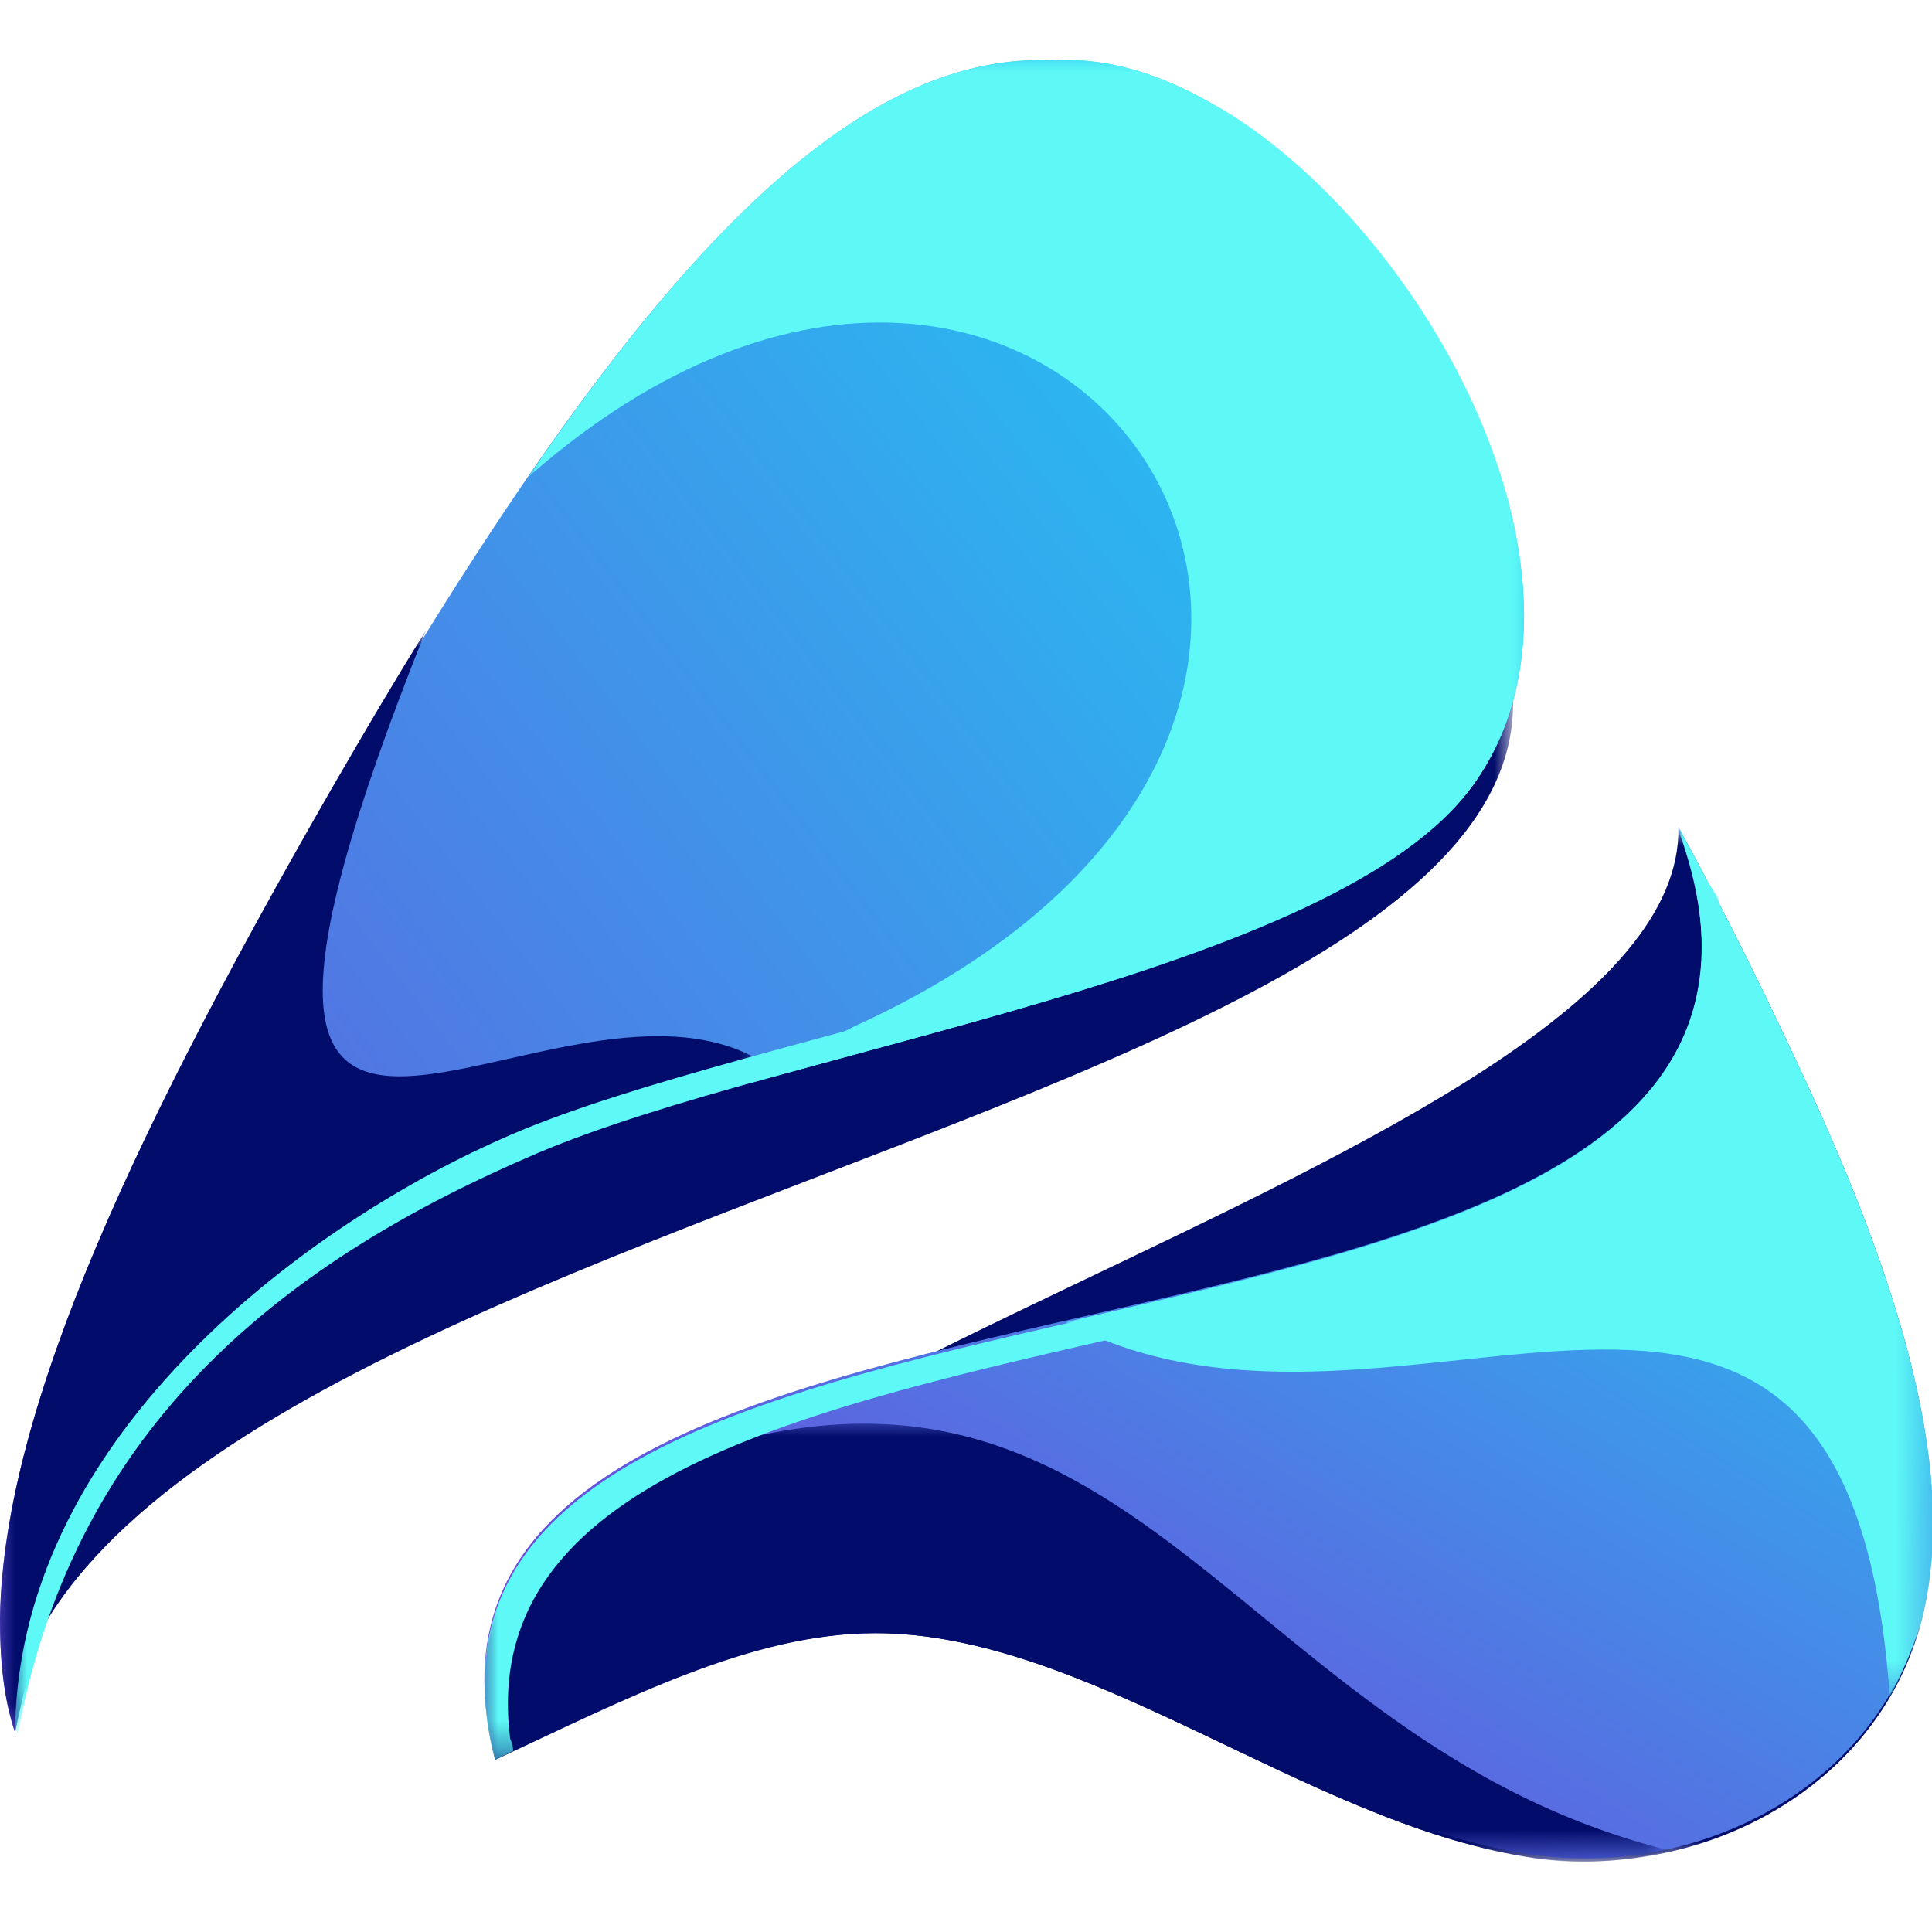
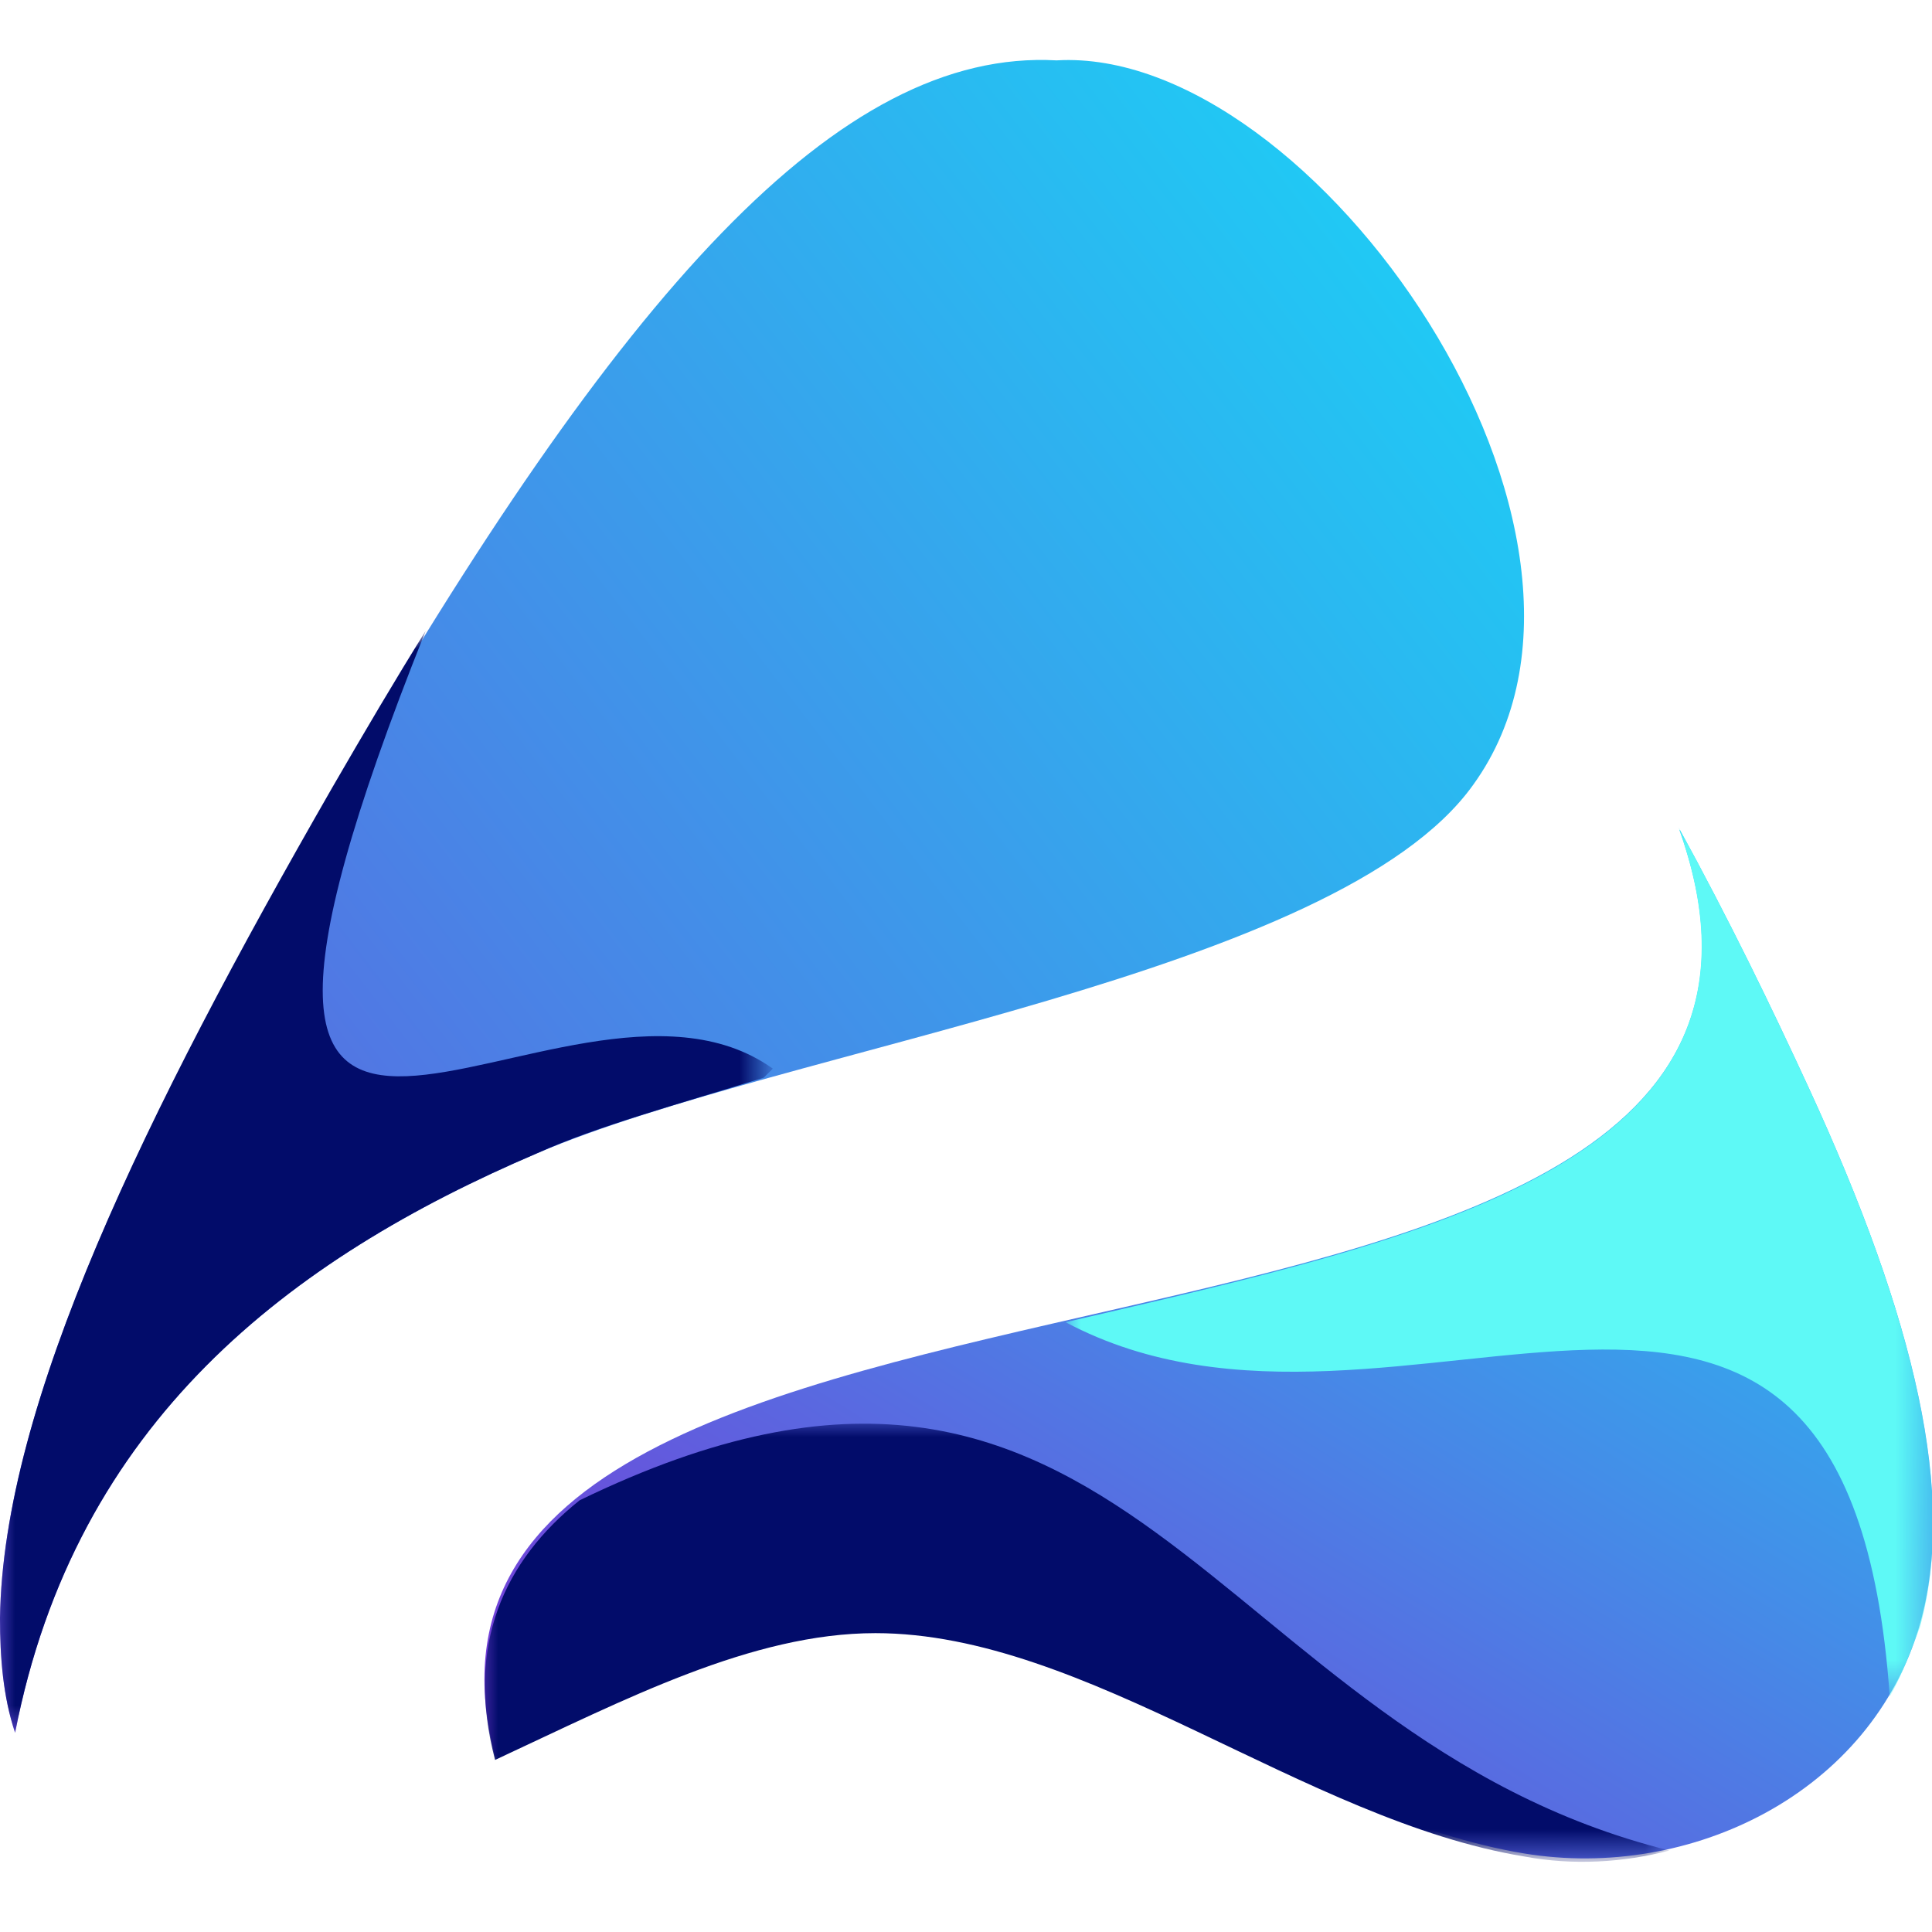
<svg xmlns="http://www.w3.org/2000/svg" xmlns:xlink="http://www.w3.org/1999/xlink" version="1.1" id="Layer_1" x="0px" y="0px" viewBox="0 0 64 64" style="enable-background:new 0 0 64 64;" xml:space="preserve">
  <style type="text/css">
	.st0{filter:url(#Adobe_OpacityMaskFilter);}
	.st1{fill:url(#SVGID_2_);}
	.st2{mask:url(#SVGID_1_);fill-rule:evenodd;clip-rule:evenodd;fill:#020C6A;}
	.st3{clip-path:url(#SVGID_4_);fill:url(#SVGID_5_);}
	.st4{filter:url(#Adobe_OpacityMaskFilter_1_);}
	.st5{fill:url(#SVGID_7_);}
	.st6{mask:url(#SVGID_6_);fill-rule:evenodd;clip-rule:evenodd;fill:#020C6A;}
	.st7{filter:url(#Adobe_OpacityMaskFilter_2_);}
	.st8{fill:url(#SVGID_9_);}
	.st9{mask:url(#SVGID_8_);fill:#5EF9F6;}
	.st10{filter:url(#Adobe_OpacityMaskFilter_3_);}
	.st11{fill:url(#SVGID_11_);}
	.st12{mask:url(#SVGID_10_);fill:#5EF9F6;}
	.st13{filter:url(#Adobe_OpacityMaskFilter_4_);}
	.st14{fill:url(#SVGID_13_);}
	.st15{mask:url(#SVGID_12_);fill-rule:evenodd;clip-rule:evenodd;fill:#020C6A;}
	.st16{clip-path:url(#SVGID_15_);fill:url(#SVGID_16_);}
	.st17{filter:url(#Adobe_OpacityMaskFilter_5_);}
	.st18{fill:url(#SVGID_18_);}
	.st19{mask:url(#SVGID_17_);fill-rule:evenodd;clip-rule:evenodd;fill:#020C6A;}
	.st20{filter:url(#Adobe_OpacityMaskFilter_6_);}
	.st21{fill:url(#SVGID_20_);}
	.st22{mask:url(#SVGID_19_);fill:#5EF9F6;}
	.st23{filter:url(#Adobe_OpacityMaskFilter_7_);}
	.st24{fill:url(#SVGID_22_);}
	.st25{mask:url(#SVGID_21_);fill:#5EF9F6;}
</style>
  <g>
    <defs>
      <filter id="Adobe_OpacityMaskFilter" filterUnits="userSpaceOnUse" x="0" y="16.6" width="50.1" height="40.2">
        <feColorMatrix type="matrix" values="1 0 0 0 0  0 1 0 0 0  0 0 1 0 0  0 0 0 1 0" />
      </filter>
    </defs>
    <mask maskUnits="userSpaceOnUse" x="0" y="16.6" width="50.1" height="40.2" id="SVGID_1_">
      <g class="st0">
        <linearGradient id="SVGID_2_" gradientUnits="userSpaceOnUse" x1="-757.125" y1="90.082" x2="-825.964" y2="151.747" gradientTransform="matrix(1 0 0 1 836.87 -102.446)">
          <stop offset="0" style="stop-color:#FFFFFF" />
          <stop offset="1" style="stop-color:#000000" />
        </linearGradient>
        <rect x="0" y="16.6" class="st1" width="50.1" height="40.2" />
      </g>
    </mask>
-     <path class="st2" d="M13.8,21.4c-0.9,1.5-1.9,3.1-2.8,4.8C3.8,38.6-1.3,49.6,0.3,56.7c4.2-18.4,64.2-20.3,46.6-40.2   C46.9,16.6,29.3,19,13.8,21.4" />
    <g>
      <defs>
        <path id="SVGID_3_" d="M0.5,57.4c2-10.3,9.1-15.7,17.3-19.2c8.2-3.5,26.5-5.9,31-12.2C54.8,17.7,43.5,1.5,35,2     c-7.2-0.4-14.4,7.6-24,24.2C4.8,36.9,0.1,46.5,0,53.6C0,54.9,0.1,56.2,0.5,57.4" />
      </defs>
      <clipPath id="SVGID_4_">
        <use xlink:href="#SVGID_3_" style="overflow:visible;" />
      </clipPath>
      <linearGradient id="SVGID_5_" gradientUnits="userSpaceOnUse" x1="72.012" y1="-4.866" x2="-35.332" y2="77.689">
        <stop offset="0" style="stop-color:#00FFFF" />
        <stop offset="1" style="stop-color:#9800CB" />
      </linearGradient>
      <rect x="0" y="1.5" class="st3" width="54.8" height="55.9" />
    </g>
    <defs>
      <filter id="Adobe_OpacityMaskFilter_1_" filterUnits="userSpaceOnUse" x="0" y="21" width="25.5" height="36.4">
        <feColorMatrix type="matrix" values="1 0 0 0 0  0 1 0 0 0  0 0 1 0 0  0 0 0 1 0" />
      </filter>
    </defs>
    <mask maskUnits="userSpaceOnUse" x="0" y="21" width="25.5" height="36.4" id="SVGID_6_">
      <g class="st4">
        <linearGradient id="SVGID_7_" gradientUnits="userSpaceOnUse" x1="-892.503" y1="177.415" x2="-812.29" y2="134.564" gradientTransform="matrix(1 0 0 1 836.869 -101.697)">
          <stop offset="0" style="stop-color:#FFFFFF" />
          <stop offset="1" style="stop-color:#000000" />
        </linearGradient>
        <rect x="0" y="21" class="st5" width="25.5" height="36.4" />
      </g>
    </mask>
    <path class="st6" d="M0.5,57.4c2-10.3,9.1-15.7,17.3-19.2c2-0.9,4.6-1.6,7.5-2.5l0.3-0.3c-7-5-21.5,10.5-11.5-14.5   c-1,1.6-2,3.3-3.1,5.2C4.8,36.9,0.1,46.5,0,53.6C0,54.9,0.1,56.2,0.5,57.4" />
    <defs>
      <filter id="Adobe_OpacityMaskFilter_2_" filterUnits="userSpaceOnUse" x="17.4" y="1.9" width="33" height="34">
        <feColorMatrix type="matrix" values="1 0 0 0 0  0 1 0 0 0  0 0 1 0 0  0 0 0 1 0" />
      </filter>
    </defs>
    <mask maskUnits="userSpaceOnUse" x="17.4" y="1.9" width="33" height="34" id="SVGID_8_">
      <g class="st7">
        <linearGradient id="SVGID_9_" gradientUnits="userSpaceOnUse" x1="-757.643" y1="108.387" x2="-834.067" y2="150.808" gradientTransform="matrix(1 0 0 1 855.921 -125.157)">
          <stop offset="0" style="stop-color:#FFFFFF" />
          <stop offset="1" style="stop-color:#000000" />
        </linearGradient>
        <rect x="17.4" y="1.9" class="st8" width="33" height="34" />
      </g>
    </mask>
-     <path class="st9" d="M24.8,35.9c8.9-2.5,20.5-5.1,24-9.9C54.8,17.7,43.5,1.5,35,2c-5.5-0.3-11,4.3-17.5,13.8   C35,0.4,50.9,23.7,28.3,34C26.9,34.7,25.7,35.4,24.8,35.9" />
    <defs>
      <filter id="Adobe_OpacityMaskFilter_3_" filterUnits="userSpaceOnUse" x="0.4" y="3.5" width="50.1" height="53.9">
        <feColorMatrix type="matrix" values="1 0 0 0 0  0 1 0 0 0  0 0 1 0 0  0 0 0 1 0" />
      </filter>
    </defs>
    <mask maskUnits="userSpaceOnUse" x="0.4" y="3.5" width="50.1" height="53.9" id="SVGID_10_">
      <g class="st10">
        <linearGradient id="SVGID_11_" gradientUnits="userSpaceOnUse" x1="-744.577" y1="97.871" x2="-828.806" y2="140.749" gradientTransform="matrix(1 0 0 1 837.335 -101.697)">
          <stop offset="0" style="stop-color:#FFFFFF" />
          <stop offset="1" style="stop-color:#000000" />
        </linearGradient>
        <rect x="0.4" y="3.5" class="st11" width="50.1" height="53.9" />
      </g>
    </mask>
-     <path class="st12" d="M17.8,38.2c8.2-3.5,26.5-5.9,31-12.2c4.8-6.7-1.5-18.4-8.5-22.5c6.7,4.6,12.1,15.6,7.6,21.9   c-4.5,6.3-22.9,8.7-31,12.2c-6.5,2.8-16.2,9.8-16.4,19.6c0,0.1,0,0.1,0.1,0.2C2.5,47.1,9.6,41.7,17.8,38.2" />
    <g>
      <defs>
        <filter id="Adobe_OpacityMaskFilter_4_" filterUnits="userSpaceOnUse" x="17.6" y="27.5" width="46.4" height="34.2">
          <feColorMatrix type="matrix" values="1 0 0 0 0  0 1 0 0 0  0 0 1 0 0  0 0 0 1 0" />
        </filter>
      </defs>
      <mask maskUnits="userSpaceOnUse" x="17.6" y="27.5" width="46.4" height="34.2" id="SVGID_12_">
        <g class="st13">
          <linearGradient id="SVGID_13_" gradientUnits="userSpaceOnUse" x1="-744.653" y1="100.562" x2="-829.807" y2="141.913" gradientTransform="matrix(1 0 0 1 862.588 -93.475)">
            <stop offset="0" style="stop-color:#FFFFFF" />
            <stop offset="1" style="stop-color:#000000" />
          </linearGradient>
          <rect x="17.6" y="27.5" class="st14" width="46.4" height="34.2" />
        </g>
      </mask>
-       <path class="st15" d="M59.9,36c-1.2-2.6-2.6-5.5-4.3-8.6c0.2,11.4-41.3,19.1-37.8,30.2c3.8-1.8,7.5-3.5,11.2-3.5    c7,0,14.2,6.2,21.5,7.4c5.5,0.9,11.5-2,13.1-7.6C64.8,49.6,63.5,43.8,59.9,36" />
      <g>
        <defs>
          <path id="SVGID_14_" d="M59.9,36c-1.2-2.6-2.6-5.5-4.3-8.6c7.7,21.1-44.3,11.2-39.2,30.8c4.3-2,8.5-4.2,12.6-4.2      c7,0,14.2,6.2,21.5,7.4c5.5,0.9,11.5-2,13.1-7.6C64.8,49.6,63.5,43.8,59.9,36" />
        </defs>
        <clipPath id="SVGID_15_">
          <use xlink:href="#SVGID_14_" style="overflow:visible;" />
        </clipPath>
        <linearGradient id="SVGID_16_" gradientUnits="userSpaceOnUse" x1="58.714" y1="11.517" x2="17.418" y2="78.252">
          <stop offset="0" style="stop-color:#00FFFF" />
          <stop offset="1" style="stop-color:#9800CB" />
        </linearGradient>
        <rect x="11.3" y="27.5" class="st16" width="53.4" height="34.9" />
      </g>
      <defs>
        <filter id="Adobe_OpacityMaskFilter_5_" filterUnits="userSpaceOnUse" x="16" y="47.1" width="39.3" height="14.5">
          <feColorMatrix type="matrix" values="1 0 0 0 0  0 1 0 0 0  0 0 1 0 0  0 0 0 1 0" />
        </filter>
      </defs>
      <mask maskUnits="userSpaceOnUse" x="16" y="47.1" width="39.3" height="14.5" id="SVGID_17_">
        <g class="st17">
          <linearGradient id="SVGID_18_" gradientUnits="userSpaceOnUse" x1="-835.935" y1="196.963" x2="-823.994" y2="142.316" gradientTransform="matrix(1 0 0 1 860.888 -93.476)">
            <stop offset="0" style="stop-color:#FFFFFF" />
            <stop offset="1" style="stop-color:#000000" />
          </linearGradient>
          <rect x="16" y="47.1" class="st18" width="39.3" height="14.5" />
        </g>
      </mask>
      <path class="st19" d="M19.2,49.7c-2.5,2-3.8,4.8-2.8,8.6c4.3-2,8.5-4.2,12.6-4.2c7,0,14.2,6.2,21.5,7.4c1.6,0.3,3.3,0.2,4.8-0.2    C40,57.5,37.3,40.9,19.2,49.7" />
      <defs>
        <filter id="Adobe_OpacityMaskFilter_6_" filterUnits="userSpaceOnUse" x="35.3" y="27.5" width="28.7" height="28.7">
          <feColorMatrix type="matrix" values="1 0 0 0 0  0 1 0 0 0  0 0 1 0 0  0 0 0 1 0" />
        </filter>
      </defs>
      <mask maskUnits="userSpaceOnUse" x="35.3" y="27.5" width="28.7" height="28.7" id="SVGID_19_">
        <g class="st20">
          <linearGradient id="SVGID_20_" gradientUnits="userSpaceOnUse" x1="-801.887" y1="87.603" x2="-836.448" y2="148.572" gradientTransform="matrix(1 0 0 1 881.956 -99.439)">
            <stop offset="0" style="stop-color:#FFFFFF" />
            <stop offset="1" style="stop-color:#000000" />
          </linearGradient>
          <rect x="35.3" y="27.5" class="st21" width="28.7" height="28.7" />
        </g>
      </mask>
      <path class="st22" d="M59.9,36c-1.2-2.6-2.6-5.5-4.3-8.6c4,11.1-8.3,13.6-20.3,16.4c11.1,5.9,25.9-7.6,27.3,12.4    c0.4-0.7,0.7-1.5,1-2.3C64.8,49.6,63.5,43.8,59.9,36" />
      <defs>
        <filter id="Adobe_OpacityMaskFilter_7_" filterUnits="userSpaceOnUse" x="16" y="27.5" width="41.1" height="30.8">
          <feColorMatrix type="matrix" values="1 0 0 0 0  0 1 0 0 0  0 0 1 0 0  0 0 0 1 0" />
        </filter>
      </defs>
      <mask maskUnits="userSpaceOnUse" x="16" y="27.5" width="41.1" height="30.8" id="SVGID_21_">
        <g class="st23">
          <linearGradient id="SVGID_22_" gradientUnits="userSpaceOnUse" x1="-774.267" y1="109.5" x2="-839.73" y2="149.396" gradientTransform="matrix(1 0 0 1 860.888 -97.109)">
            <stop offset="0" style="stop-color:#FFFFFF" />
            <stop offset="1" style="stop-color:#000000" />
          </linearGradient>
          <rect x="16" y="27.5" class="st24" width="41.1" height="30.8" />
        </g>
      </mask>
-       <path class="st25" d="M55.6,27.5c7.7,21.1-44.3,11.2-39.2,30.8l0.6-0.3c0,0,0-0.2-0.1-0.4c-2.2-17.3,44.5-9.3,40-27.9    C56.4,29,56,28.2,55.6,27.5" />
    </g>
  </g>
</svg>